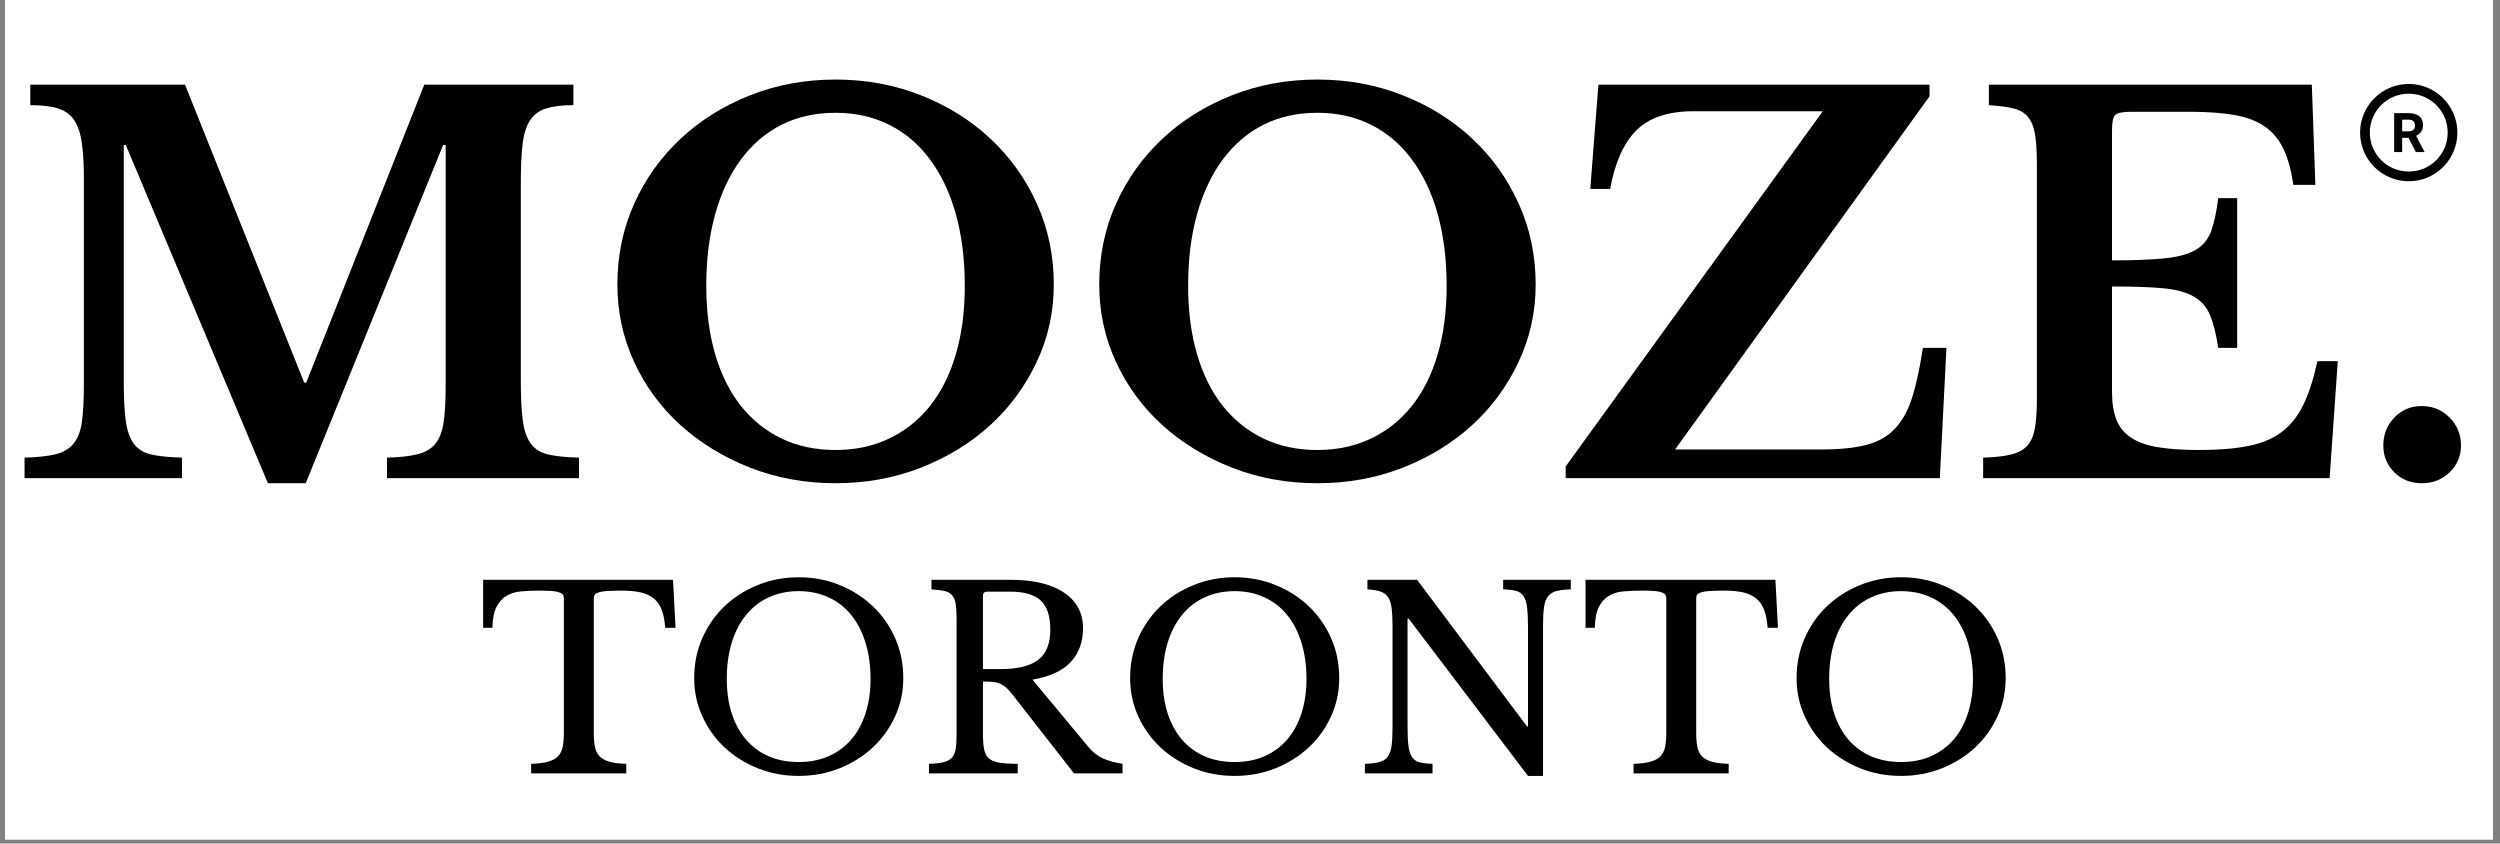
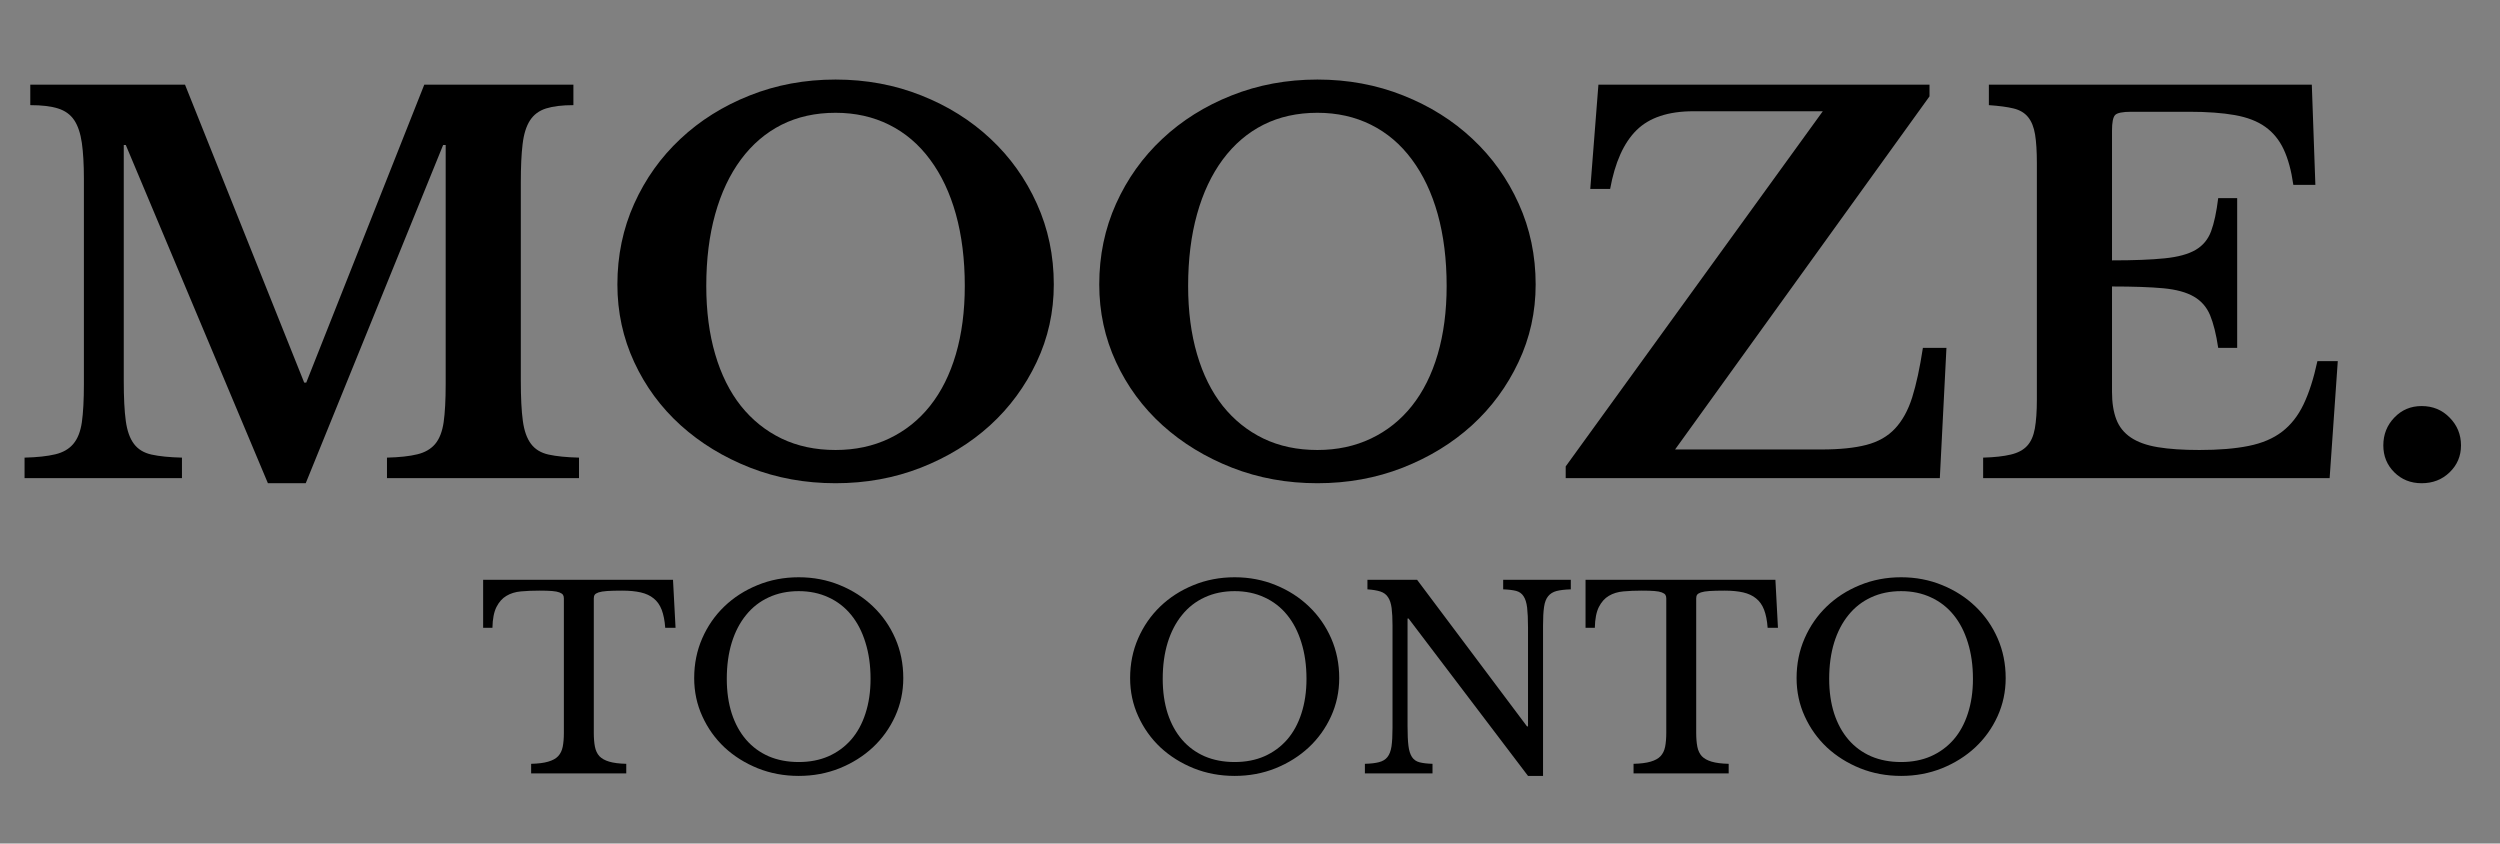
<svg xmlns="http://www.w3.org/2000/svg" version="1.0" preserveAspectRatio="xMidYMid meet" height="138" viewBox="0 0 306.75 103.5" zoomAndPan="magnify" width="409">
  <rect x="0" y="0" width="306.75" height="103.5" fill="#808080" stroke="none" />
  <defs>
    <g />
    <clipPath id="1d1692d2cb">
-       <path clip-rule="nonzero" d="M 0.613 0 L 305.887 0 L 305.887 103.004 L 0.613 103.004 Z M 0.613 0" />
-     </clipPath>
+       </clipPath>
    <clipPath id="1aeaf9b5ae">
      <path clip-rule="nonzero" d="M 289.582 10.301 L 301.523 10.301 L 301.523 22.242 L 289.582 22.242 Z M 289.582 10.301" />
    </clipPath>
  </defs>
  <g clip-path="url(#1d1692d2cb)">
-     <path fill-rule="nonzero" fill-opacity="1" d="M 0.613 0 L 305.887 0 L 305.887 103.004 L 0.613 103.004 Z M 0.613 0" fill="#ffffff" />
    <path fill-rule="nonzero" fill-opacity="1" d="M 0.613 0 L 305.887 0 L 305.887 103.004 L 0.613 103.004 Z M 0.613 0" fill="#ffffff" />
  </g>
  <g fill-opacity="1" fill="#000000">
    <g transform="translate(1.138, 58.667)">
      <g>
        <path d="M 36.438 -11.719 L 50.922 -48.281 L 69.219 -48.281 L 69.219 -45.766 C 67.844 -45.766 66.723 -45.629 65.859 -45.359 C 65.004 -45.086 64.348 -44.598 63.891 -43.891 C 63.43 -43.18 63.129 -42.207 62.984 -40.969 C 62.836 -39.738 62.766 -38.188 62.766 -36.312 L 62.766 -11.969 C 62.766 -9.883 62.848 -8.234 63.016 -7.016 C 63.18 -5.805 63.516 -4.867 64.016 -4.203 C 64.516 -3.535 65.234 -3.098 66.172 -2.891 C 67.117 -2.68 68.363 -2.555 69.906 -2.516 L 69.906 0 L 46.344 0 L 46.344 -2.516 C 47.883 -2.555 49.125 -2.691 50.062 -2.922 C 51.008 -3.148 51.742 -3.578 52.266 -4.203 C 52.785 -4.828 53.129 -5.711 53.297 -6.859 C 53.461 -8.016 53.547 -9.57 53.547 -11.531 L 53.547 -40.875 L 53.234 -40.875 L 36.375 0.625 L 31.734 0.625 L 14.297 -40.875 L 14.047 -40.875 L 14.047 -11.969 C 14.047 -9.883 14.129 -8.234 14.297 -7.016 C 14.461 -5.805 14.797 -4.867 15.297 -4.203 C 15.797 -3.535 16.516 -3.098 17.453 -2.891 C 18.398 -2.68 19.645 -2.555 21.188 -2.516 L 21.188 0 L 1.875 0 L 1.875 -2.516 C 3.426 -2.555 4.68 -2.691 5.641 -2.922 C 6.598 -3.148 7.336 -3.578 7.859 -4.203 C 8.391 -4.828 8.738 -5.711 8.906 -6.859 C 9.07 -8.016 9.156 -9.57 9.156 -11.531 L 9.156 -36.75 C 9.156 -38.5 9.07 -39.957 8.906 -41.125 C 8.738 -42.301 8.426 -43.234 7.969 -43.922 C 7.508 -44.609 6.848 -45.086 5.984 -45.359 C 5.129 -45.629 3.992 -45.766 2.578 -45.766 L 2.578 -48.281 L 21.562 -48.281 L 36.188 -11.719 Z M 36.438 -11.719" />
      </g>
    </g>
  </g>
  <g fill-opacity="1" fill="#000000">
    <g transform="translate(72.926, 58.667)">
      <g>
        <path d="M 29.594 -48.906 C 33.352 -48.906 36.863 -48.254 40.125 -46.953 C 43.383 -45.66 46.219 -43.883 48.625 -41.625 C 51.031 -39.375 52.922 -36.723 54.297 -33.672 C 55.68 -30.617 56.375 -27.316 56.375 -23.766 C 56.375 -20.379 55.672 -17.203 54.266 -14.234 C 52.867 -11.266 50.969 -8.68 48.562 -6.484 C 46.156 -4.297 43.32 -2.562 40.062 -1.281 C 36.801 -0.008 33.312 0.625 29.594 0.625 C 25.875 0.625 22.383 -0.008 19.125 -1.281 C 15.863 -2.562 13.02 -4.297 10.594 -6.484 C 8.164 -8.68 6.266 -11.266 4.891 -14.234 C 3.516 -17.203 2.828 -20.379 2.828 -23.766 C 2.828 -27.316 3.516 -30.617 4.891 -33.672 C 6.266 -36.723 8.156 -39.375 10.562 -41.625 C 12.969 -43.883 15.801 -45.66 19.062 -46.953 C 22.32 -48.254 25.832 -48.906 29.594 -48.906 Z M 29.594 -3.453 C 32.02 -3.453 34.211 -3.922 36.172 -4.859 C 38.141 -5.797 39.812 -7.129 41.188 -8.859 C 42.57 -10.598 43.629 -12.711 44.359 -15.203 C 45.086 -17.691 45.453 -20.484 45.453 -23.578 C 45.453 -26.836 45.086 -29.773 44.359 -32.391 C 43.629 -35.004 42.57 -37.238 41.188 -39.094 C 39.812 -40.957 38.141 -42.379 36.172 -43.359 C 34.211 -44.336 32.02 -44.828 29.594 -44.828 C 27.125 -44.828 24.914 -44.336 22.969 -43.359 C 21.031 -42.379 19.367 -40.957 17.984 -39.094 C 16.609 -37.238 15.555 -35.004 14.828 -32.391 C 14.098 -29.773 13.734 -26.836 13.734 -23.578 C 13.734 -20.484 14.098 -17.691 14.828 -15.203 C 15.555 -12.711 16.609 -10.598 17.984 -8.859 C 19.367 -7.129 21.031 -5.797 22.969 -4.859 C 24.914 -3.922 27.125 -3.453 29.594 -3.453 Z M 29.594 -3.453" />
      </g>
    </g>
  </g>
  <g fill-opacity="1" fill="#000000">
    <g transform="translate(132.05, 58.667)">
      <g>
        <path d="M 29.594 -48.906 C 33.352 -48.906 36.863 -48.254 40.125 -46.953 C 43.383 -45.66 46.219 -43.883 48.625 -41.625 C 51.031 -39.375 52.922 -36.723 54.297 -33.672 C 55.68 -30.617 56.375 -27.316 56.375 -23.766 C 56.375 -20.379 55.672 -17.203 54.266 -14.234 C 52.867 -11.266 50.969 -8.68 48.562 -6.484 C 46.156 -4.297 43.32 -2.562 40.062 -1.281 C 36.801 -0.008 33.312 0.625 29.594 0.625 C 25.875 0.625 22.383 -0.008 19.125 -1.281 C 15.863 -2.562 13.02 -4.297 10.594 -6.484 C 8.164 -8.68 6.266 -11.266 4.891 -14.234 C 3.516 -17.203 2.828 -20.379 2.828 -23.766 C 2.828 -27.316 3.516 -30.617 4.891 -33.672 C 6.266 -36.723 8.156 -39.375 10.562 -41.625 C 12.969 -43.883 15.801 -45.66 19.062 -46.953 C 22.32 -48.254 25.832 -48.906 29.594 -48.906 Z M 29.594 -3.453 C 32.02 -3.453 34.211 -3.922 36.172 -4.859 C 38.141 -5.797 39.812 -7.129 41.188 -8.859 C 42.57 -10.598 43.629 -12.711 44.359 -15.203 C 45.086 -17.691 45.453 -20.484 45.453 -23.578 C 45.453 -26.836 45.086 -29.773 44.359 -32.391 C 43.629 -35.004 42.57 -37.238 41.188 -39.094 C 39.812 -40.957 38.141 -42.379 36.172 -43.359 C 34.211 -44.336 32.02 -44.828 29.594 -44.828 C 27.125 -44.828 24.914 -44.336 22.969 -43.359 C 21.031 -42.379 19.367 -40.957 17.984 -39.094 C 16.609 -37.238 15.555 -35.004 14.828 -32.391 C 14.098 -29.773 13.734 -26.836 13.734 -23.578 C 13.734 -20.484 14.098 -17.691 14.828 -15.203 C 15.555 -12.711 16.609 -10.598 17.984 -8.859 C 19.367 -7.129 21.031 -5.797 22.969 -4.859 C 24.914 -3.922 27.125 -3.453 29.594 -3.453 Z M 29.594 -3.453" />
      </g>
    </g>
  </g>
  <g fill-opacity="1" fill="#000000">
    <g transform="translate(191.173, 58.667)">
      <g>
        <path d="M 46.844 0 L 0.938 0 L 0.938 -1.438 L 32.484 -45.016 L 16.609 -45.016 C 13.516 -45.016 11.188 -44.238 9.625 -42.688 C 8.062 -41.145 6.984 -38.742 6.391 -35.484 L 3.953 -35.484 L 4.953 -48.281 L 45.578 -48.281 L 45.578 -46.844 L 14.359 -3.516 L 32.297 -3.516 C 34.547 -3.516 36.391 -3.703 37.828 -4.078 C 39.273 -4.453 40.445 -5.117 41.344 -6.078 C 42.25 -7.047 42.953 -8.32 43.453 -9.906 C 43.953 -11.5 44.391 -13.523 44.766 -15.984 L 47.656 -15.984 Z M 46.844 0" />
      </g>
    </g>
  </g>
  <g fill-opacity="1" fill="#000000">
    <g transform="translate(241.143, 58.667)">
      <g>
        <path d="M 18 -26.719 C 20.676 -26.719 22.828 -26.801 24.453 -26.969 C 26.086 -27.133 27.352 -27.477 28.25 -28 C 29.145 -28.52 29.781 -29.281 30.156 -30.281 C 30.531 -31.289 30.82 -32.648 31.031 -34.359 L 33.359 -34.359 L 33.359 -15.984 L 31.031 -15.984 C 30.781 -17.66 30.445 -19 30.031 -20 C 29.613 -21 28.945 -21.758 28.031 -22.281 C 27.113 -22.812 25.867 -23.148 24.297 -23.297 C 22.734 -23.441 20.633 -23.516 18 -23.516 L 18 -10.594 C 18 -9.258 18.176 -8.129 18.531 -7.203 C 18.883 -6.285 19.477 -5.547 20.312 -4.984 C 21.145 -4.422 22.25 -4.023 23.625 -3.797 C 25.008 -3.566 26.707 -3.453 28.719 -3.453 C 31.102 -3.453 33.117 -3.617 34.766 -3.953 C 36.422 -4.285 37.789 -4.867 38.875 -5.703 C 39.957 -6.535 40.832 -7.648 41.5 -9.047 C 42.176 -10.453 42.742 -12.223 43.203 -14.359 L 45.703 -14.359 L 44.703 0 L 2.188 0 L 2.188 -2.516 C 3.57 -2.555 4.703 -2.68 5.578 -2.891 C 6.453 -3.098 7.117 -3.453 7.578 -3.953 C 8.047 -4.453 8.363 -5.16 8.531 -6.078 C 8.695 -7.004 8.781 -8.195 8.781 -9.656 L 8.781 -38.625 C 8.781 -40.082 8.707 -41.258 8.562 -42.156 C 8.414 -43.062 8.129 -43.773 7.703 -44.297 C 7.285 -44.816 6.691 -45.172 5.922 -45.359 C 5.148 -45.547 4.141 -45.68 2.891 -45.766 L 2.891 -48.281 L 42.516 -48.281 L 42.953 -35.984 L 40.25 -35.984 C 40 -37.742 39.602 -39.195 39.062 -40.344 C 38.52 -41.5 37.766 -42.422 36.797 -43.109 C 35.836 -43.797 34.594 -44.273 33.062 -44.547 C 31.539 -44.816 29.676 -44.953 27.469 -44.953 L 20.375 -44.953 C 19.289 -44.953 18.625 -44.816 18.375 -44.547 C 18.125 -44.273 18 -43.641 18 -42.641 Z M 18 -26.719" />
      </g>
    </g>
  </g>
  <g fill-opacity="1" fill="#000000">
    <g transform="translate(289.043, 58.667)">
      <g>
        <path d="M 3.391 -4.016 C 3.391 -5.348 3.836 -6.484 4.734 -7.422 C 5.629 -8.367 6.75 -8.844 8.094 -8.844 C 9.469 -8.844 10.613 -8.367 11.531 -7.422 C 12.457 -6.484 12.922 -5.348 12.922 -4.016 C 12.922 -2.711 12.457 -1.613 11.531 -0.719 C 10.613 0.176 9.469 0.625 8.094 0.625 C 6.75 0.625 5.629 0.176 4.734 -0.719 C 3.836 -1.613 3.391 -2.711 3.391 -4.016 Z M 3.391 -4.016" />
      </g>
    </g>
  </g>
  <g clip-path="url(#1aeaf9b5ae)">
-     <path fill-rule="nonzero" fill-opacity="1" d="M 295.551 10.301 C 292.262 10.301 289.582 12.98 289.582 16.27 C 289.582 19.562 292.262 22.242 295.551 22.242 C 298.844 22.242 301.523 19.562 301.523 16.27 C 301.523 12.98 298.844 10.301 295.551 10.301 Z M 295.551 11.496 C 298.199 11.496 300.328 13.625 300.328 16.27 C 300.328 18.918 298.199 21.047 295.551 21.047 C 292.906 21.047 290.777 18.918 290.777 16.27 C 290.777 13.625 292.906 11.496 295.551 11.496 Z M 293.762 13.883 L 293.762 18.66 L 294.746 18.66 L 294.746 16.91 L 295.531 16.91 L 296.426 18.66 L 297.48 18.66 L 297.48 18.613 L 296.449 16.66 C 296.578 16.602 296.699 16.535 296.801 16.453 C 296.906 16.371 296.996 16.277 297.07 16.168 C 297.148 16.059 297.203 15.938 297.242 15.797 C 297.281 15.66 297.301 15.5 297.301 15.328 C 297.301 15.09 297.262 14.883 297.18 14.703 C 297.102 14.523 296.984 14.375 296.832 14.254 C 296.684 14.129 296.496 14.039 296.277 13.977 C 296.059 13.914 295.812 13.883 295.535 13.883 Z M 294.746 14.68 L 295.539 14.68 C 295.801 14.68 296 14.742 296.125 14.875 C 296.254 15.004 296.316 15.18 296.316 15.406 C 296.316 15.512 296.301 15.609 296.27 15.695 C 296.234 15.781 296.188 15.855 296.121 15.918 C 296.059 15.98 295.977 16.027 295.879 16.062 C 295.781 16.098 295.668 16.113 295.539 16.113 L 294.746 16.113 Z M 294.746 14.68" fill="#000000" />
-   </g>
+     </g>
  <g fill-opacity="1" fill="#000000">
    <g transform="translate(58.64, 94.892)">
      <g>
        <path d="M 24.25 -17.859 L 22.984 -17.859 C 22.922 -18.742 22.773 -19.484 22.547 -20.078 C 22.316 -20.672 21.988 -21.133 21.562 -21.469 C 21.145 -21.812 20.617 -22.055 19.984 -22.203 C 19.348 -22.348 18.586 -22.422 17.703 -22.422 C 16.941 -22.422 16.328 -22.406 15.859 -22.375 C 15.398 -22.344 15.047 -22.285 14.797 -22.203 C 14.555 -22.117 14.398 -22.02 14.328 -21.906 C 14.254 -21.801 14.219 -21.656 14.219 -21.469 L 14.219 -4.969 C 14.219 -4.312 14.266 -3.742 14.359 -3.266 C 14.453 -2.797 14.633 -2.41 14.906 -2.109 C 15.188 -1.816 15.586 -1.594 16.109 -1.438 C 16.641 -1.281 17.336 -1.191 18.203 -1.172 L 18.203 0 L 6.531 0 L 6.531 -1.172 C 7.395 -1.191 8.094 -1.281 8.625 -1.438 C 9.164 -1.594 9.57 -1.816 9.844 -2.109 C 10.125 -2.41 10.312 -2.797 10.406 -3.266 C 10.5 -3.742 10.547 -4.312 10.547 -4.969 L 10.547 -21.469 C 10.547 -21.656 10.508 -21.801 10.438 -21.906 C 10.363 -22.02 10.219 -22.117 10 -22.203 C 9.789 -22.285 9.488 -22.344 9.094 -22.375 C 8.707 -22.406 8.188 -22.422 7.531 -22.422 C 6.727 -22.422 5.977 -22.391 5.281 -22.328 C 4.594 -22.266 4 -22.082 3.5 -21.781 C 3 -21.488 2.594 -21.035 2.281 -20.422 C 1.969 -19.805 1.801 -18.953 1.781 -17.859 L 0.641 -17.859 L 0.641 -23.75 L 23.938 -23.75 Z M 24.25 -17.859" />
      </g>
    </g>
  </g>
  <g fill-opacity="1" fill="#000000">
    <g transform="translate(83.411, 94.892)">
      <g>
        <path d="M 14.594 -24.062 C 16.395 -24.062 18.078 -23.738 19.641 -23.094 C 21.203 -22.457 22.562 -21.582 23.719 -20.469 C 24.875 -19.363 25.781 -18.062 26.438 -16.562 C 27.094 -15.062 27.422 -13.438 27.422 -11.688 C 27.422 -10.02 27.086 -8.457 26.422 -7 C 25.754 -5.539 24.844 -4.27 23.688 -3.188 C 22.531 -2.113 21.172 -1.258 19.609 -0.625 C 18.047 0 16.375 0.312 14.594 0.312 C 12.801 0.312 11.125 0 9.562 -0.625 C 8 -1.258 6.641 -2.113 5.484 -3.188 C 4.336 -4.27 3.43 -5.539 2.766 -7 C 2.098 -8.457 1.766 -10.02 1.766 -11.688 C 1.766 -13.438 2.094 -15.062 2.75 -16.562 C 3.406 -18.062 4.305 -19.363 5.453 -20.469 C 6.609 -21.582 7.969 -22.457 9.531 -23.094 C 11.094 -23.738 12.781 -24.062 14.594 -24.062 Z M 14.594 -1.391 C 15.945 -1.391 17.16 -1.625 18.234 -2.094 C 19.316 -2.57 20.242 -3.25 21.016 -4.125 C 21.785 -5.008 22.375 -6.082 22.781 -7.344 C 23.195 -8.613 23.406 -10.031 23.406 -11.594 C 23.406 -13.238 23.195 -14.723 22.781 -16.047 C 22.375 -17.379 21.789 -18.508 21.031 -19.438 C 20.27 -20.375 19.344 -21.094 18.25 -21.594 C 17.164 -22.102 15.945 -22.359 14.594 -22.359 C 13.227 -22.359 12 -22.102 10.906 -21.594 C 9.82 -21.094 8.898 -20.375 8.141 -19.438 C 7.379 -18.508 6.789 -17.379 6.375 -16.047 C 5.969 -14.723 5.766 -13.238 5.766 -11.594 C 5.766 -10.031 5.969 -8.613 6.375 -7.344 C 6.789 -6.082 7.379 -5.008 8.141 -4.125 C 8.898 -3.25 9.82 -2.57 10.906 -2.094 C 12 -1.625 13.227 -1.391 14.594 -1.391 Z M 14.594 -1.391" />
      </g>
    </g>
  </g>
  <g fill-opacity="1" fill="#000000">
    <g transform="translate(112.592, 94.892)">
      <g>
-         <path d="M 20.297 -17.797 C 20.297 -16.148 19.801 -14.781 18.812 -13.688 C 17.82 -12.602 16.25 -11.875 14.094 -11.5 L 20.906 -3.297 C 21.469 -2.617 22.082 -2.129 22.75 -1.828 C 23.414 -1.535 24.211 -1.316 25.141 -1.172 L 25.141 0 L 19.188 0 L 11.625 -9.688 C 11.363 -10.031 11.113 -10.305 10.875 -10.516 C 10.633 -10.723 10.383 -10.883 10.125 -11 C 9.875 -11.113 9.578 -11.188 9.234 -11.219 C 8.898 -11.25 8.492 -11.266 8.016 -11.266 L 8.016 -4.844 C 8.016 -4.082 8.062 -3.457 8.156 -2.969 C 8.25 -2.488 8.441 -2.113 8.734 -1.844 C 9.035 -1.582 9.469 -1.406 10.031 -1.312 C 10.602 -1.219 11.352 -1.172 12.281 -1.172 L 12.281 0 L 1.391 0 L 1.391 -1.172 C 2.109 -1.191 2.688 -1.254 3.125 -1.359 C 3.57 -1.461 3.914 -1.633 4.156 -1.875 C 4.406 -2.125 4.57 -2.473 4.656 -2.922 C 4.738 -3.379 4.781 -3.969 4.781 -4.688 L 4.781 -19.062 C 4.781 -19.781 4.742 -20.359 4.672 -20.797 C 4.598 -21.242 4.453 -21.594 4.234 -21.844 C 4.023 -22.102 3.711 -22.281 3.297 -22.375 C 2.891 -22.469 2.359 -22.535 1.703 -22.578 L 1.703 -23.75 L 11.375 -23.75 C 14.219 -23.75 16.414 -23.223 17.969 -22.172 C 19.52 -21.129 20.297 -19.672 20.297 -17.797 Z M 8.016 -12.797 L 10.203 -12.797 C 12.266 -12.797 13.789 -13.172 14.781 -13.922 C 15.781 -14.672 16.281 -15.91 16.281 -17.641 C 16.281 -19.305 15.883 -20.5 15.094 -21.219 C 14.301 -21.938 13.062 -22.297 11.375 -22.297 L 8.547 -22.297 C 8.191 -22.297 8.016 -22.125 8.016 -21.781 Z M 8.016 -12.797" />
-       </g>
+         </g>
    </g>
  </g>
  <g fill-opacity="1" fill="#000000">
    <g transform="translate(136.9, 94.892)">
      <g>
        <path d="M 14.594 -24.062 C 16.395 -24.062 18.078 -23.738 19.641 -23.094 C 21.203 -22.457 22.562 -21.582 23.719 -20.469 C 24.875 -19.363 25.781 -18.062 26.438 -16.562 C 27.094 -15.062 27.422 -13.438 27.422 -11.688 C 27.422 -10.02 27.086 -8.457 26.422 -7 C 25.754 -5.539 24.844 -4.27 23.688 -3.188 C 22.531 -2.113 21.172 -1.258 19.609 -0.625 C 18.047 0 16.375 0.312 14.594 0.312 C 12.801 0.312 11.125 0 9.562 -0.625 C 8 -1.258 6.641 -2.113 5.484 -3.188 C 4.336 -4.27 3.43 -5.539 2.766 -7 C 2.098 -8.457 1.766 -10.02 1.766 -11.688 C 1.766 -13.438 2.094 -15.062 2.75 -16.562 C 3.406 -18.062 4.305 -19.363 5.453 -20.469 C 6.609 -21.582 7.969 -22.457 9.531 -23.094 C 11.094 -23.738 12.781 -24.062 14.594 -24.062 Z M 14.594 -1.391 C 15.945 -1.391 17.16 -1.625 18.234 -2.094 C 19.316 -2.57 20.242 -3.25 21.016 -4.125 C 21.785 -5.008 22.375 -6.082 22.781 -7.344 C 23.195 -8.613 23.406 -10.031 23.406 -11.594 C 23.406 -13.238 23.195 -14.723 22.781 -16.047 C 22.375 -17.379 21.789 -18.508 21.031 -19.438 C 20.27 -20.375 19.344 -21.094 18.25 -21.594 C 17.164 -22.102 15.945 -22.359 14.594 -22.359 C 13.227 -22.359 12 -22.102 10.906 -21.594 C 9.82 -21.094 8.898 -20.375 8.141 -19.438 C 7.379 -18.508 6.789 -17.379 6.375 -16.047 C 5.969 -14.723 5.766 -13.238 5.766 -11.594 C 5.766 -10.031 5.969 -8.613 6.375 -7.344 C 6.789 -6.082 7.379 -5.008 8.141 -4.125 C 8.898 -3.25 9.82 -2.57 10.906 -2.094 C 12 -1.625 13.227 -1.391 14.594 -1.391 Z M 14.594 -1.391" />
      </g>
    </g>
  </g>
  <g fill-opacity="1" fill="#000000">
    <g transform="translate(166.081, 94.892)">
      <g>
        <path d="M 21.406 0.312 L 6.75 -19 L 6.625 -19 L 6.625 -5.828 C 6.625 -4.797 6.66 -3.984 6.734 -3.391 C 6.805 -2.797 6.953 -2.332 7.172 -2 C 7.391 -1.676 7.695 -1.461 8.094 -1.359 C 8.5 -1.254 9.031 -1.191 9.688 -1.172 L 9.688 0 L 1.391 0 L 1.391 -1.172 C 2.109 -1.191 2.688 -1.258 3.125 -1.375 C 3.57 -1.488 3.914 -1.695 4.156 -2 C 4.406 -2.312 4.57 -2.75 4.656 -3.312 C 4.738 -3.875 4.781 -4.641 4.781 -5.609 L 4.781 -18.141 C 4.781 -19.004 4.742 -19.719 4.672 -20.281 C 4.598 -20.844 4.453 -21.285 4.234 -21.609 C 4.023 -21.941 3.711 -22.176 3.297 -22.312 C 2.891 -22.445 2.359 -22.535 1.703 -22.578 L 1.703 -23.75 L 7.797 -23.75 L 21.281 -5.766 L 21.406 -5.766 L 21.406 -17.922 C 21.406 -18.93 21.367 -19.738 21.297 -20.344 C 21.223 -20.945 21.078 -21.41 20.859 -21.734 C 20.648 -22.066 20.344 -22.285 19.938 -22.391 C 19.539 -22.492 19.016 -22.555 18.359 -22.578 L 18.359 -23.75 L 26.656 -23.75 L 26.656 -22.578 C 25.926 -22.555 25.344 -22.488 24.906 -22.375 C 24.469 -22.258 24.125 -22.047 23.875 -21.734 C 23.625 -21.43 23.457 -20.992 23.375 -20.422 C 23.289 -19.848 23.25 -19.086 23.25 -18.141 L 23.25 0.312 Z M 21.406 0.312" />
      </g>
    </g>
  </g>
  <g fill-opacity="1" fill="#000000">
    <g transform="translate(193.905, 94.892)">
      <g>
        <path d="M 24.25 -17.859 L 22.984 -17.859 C 22.922 -18.742 22.773 -19.484 22.547 -20.078 C 22.316 -20.672 21.988 -21.133 21.562 -21.469 C 21.145 -21.812 20.617 -22.055 19.984 -22.203 C 19.348 -22.348 18.586 -22.422 17.703 -22.422 C 16.941 -22.422 16.328 -22.406 15.859 -22.375 C 15.398 -22.344 15.047 -22.285 14.797 -22.203 C 14.555 -22.117 14.398 -22.02 14.328 -21.906 C 14.254 -21.801 14.219 -21.656 14.219 -21.469 L 14.219 -4.969 C 14.219 -4.312 14.266 -3.742 14.359 -3.266 C 14.453 -2.797 14.633 -2.41 14.906 -2.109 C 15.188 -1.816 15.586 -1.594 16.109 -1.438 C 16.641 -1.281 17.336 -1.191 18.203 -1.172 L 18.203 0 L 6.531 0 L 6.531 -1.172 C 7.395 -1.191 8.094 -1.281 8.625 -1.438 C 9.164 -1.594 9.57 -1.816 9.844 -2.109 C 10.125 -2.41 10.312 -2.797 10.406 -3.266 C 10.5 -3.742 10.547 -4.312 10.547 -4.969 L 10.547 -21.469 C 10.547 -21.656 10.508 -21.801 10.438 -21.906 C 10.363 -22.02 10.219 -22.117 10 -22.203 C 9.789 -22.285 9.488 -22.344 9.094 -22.375 C 8.707 -22.406 8.188 -22.422 7.531 -22.422 C 6.727 -22.422 5.977 -22.391 5.281 -22.328 C 4.594 -22.266 4 -22.082 3.5 -21.781 C 3 -21.488 2.594 -21.035 2.281 -20.422 C 1.969 -19.805 1.801 -18.953 1.781 -17.859 L 0.641 -17.859 L 0.641 -23.75 L 23.938 -23.75 Z M 24.25 -17.859" />
      </g>
    </g>
  </g>
  <g fill-opacity="1" fill="#000000">
    <g transform="translate(218.675, 94.892)">
      <g>
        <path d="M 14.594 -24.062 C 16.395 -24.062 18.078 -23.738 19.641 -23.094 C 21.203 -22.457 22.562 -21.582 23.719 -20.469 C 24.875 -19.363 25.781 -18.062 26.438 -16.562 C 27.094 -15.062 27.422 -13.438 27.422 -11.688 C 27.422 -10.02 27.086 -8.457 26.422 -7 C 25.754 -5.539 24.844 -4.27 23.688 -3.188 C 22.531 -2.113 21.172 -1.258 19.609 -0.625 C 18.047 0 16.375 0.312 14.594 0.312 C 12.801 0.312 11.125 0 9.562 -0.625 C 8 -1.258 6.641 -2.113 5.484 -3.188 C 4.336 -4.27 3.43 -5.539 2.766 -7 C 2.098 -8.457 1.766 -10.02 1.766 -11.688 C 1.766 -13.438 2.094 -15.062 2.75 -16.562 C 3.406 -18.062 4.305 -19.363 5.453 -20.469 C 6.609 -21.582 7.969 -22.457 9.531 -23.094 C 11.094 -23.738 12.781 -24.062 14.594 -24.062 Z M 14.594 -1.391 C 15.945 -1.391 17.16 -1.625 18.234 -2.094 C 19.316 -2.57 20.242 -3.25 21.016 -4.125 C 21.785 -5.008 22.375 -6.082 22.781 -7.344 C 23.195 -8.613 23.406 -10.031 23.406 -11.594 C 23.406 -13.238 23.195 -14.723 22.781 -16.047 C 22.375 -17.379 21.789 -18.508 21.031 -19.438 C 20.27 -20.375 19.344 -21.094 18.25 -21.594 C 17.164 -22.102 15.945 -22.359 14.594 -22.359 C 13.227 -22.359 12 -22.102 10.906 -21.594 C 9.82 -21.094 8.898 -20.375 8.141 -19.438 C 7.379 -18.508 6.789 -17.379 6.375 -16.047 C 5.969 -14.723 5.766 -13.238 5.766 -11.594 C 5.766 -10.031 5.969 -8.613 6.375 -7.344 C 6.789 -6.082 7.379 -5.008 8.141 -4.125 C 8.898 -3.25 9.82 -2.57 10.906 -2.094 C 12 -1.625 13.227 -1.391 14.594 -1.391 Z M 14.594 -1.391" />
      </g>
    </g>
  </g>
</svg>